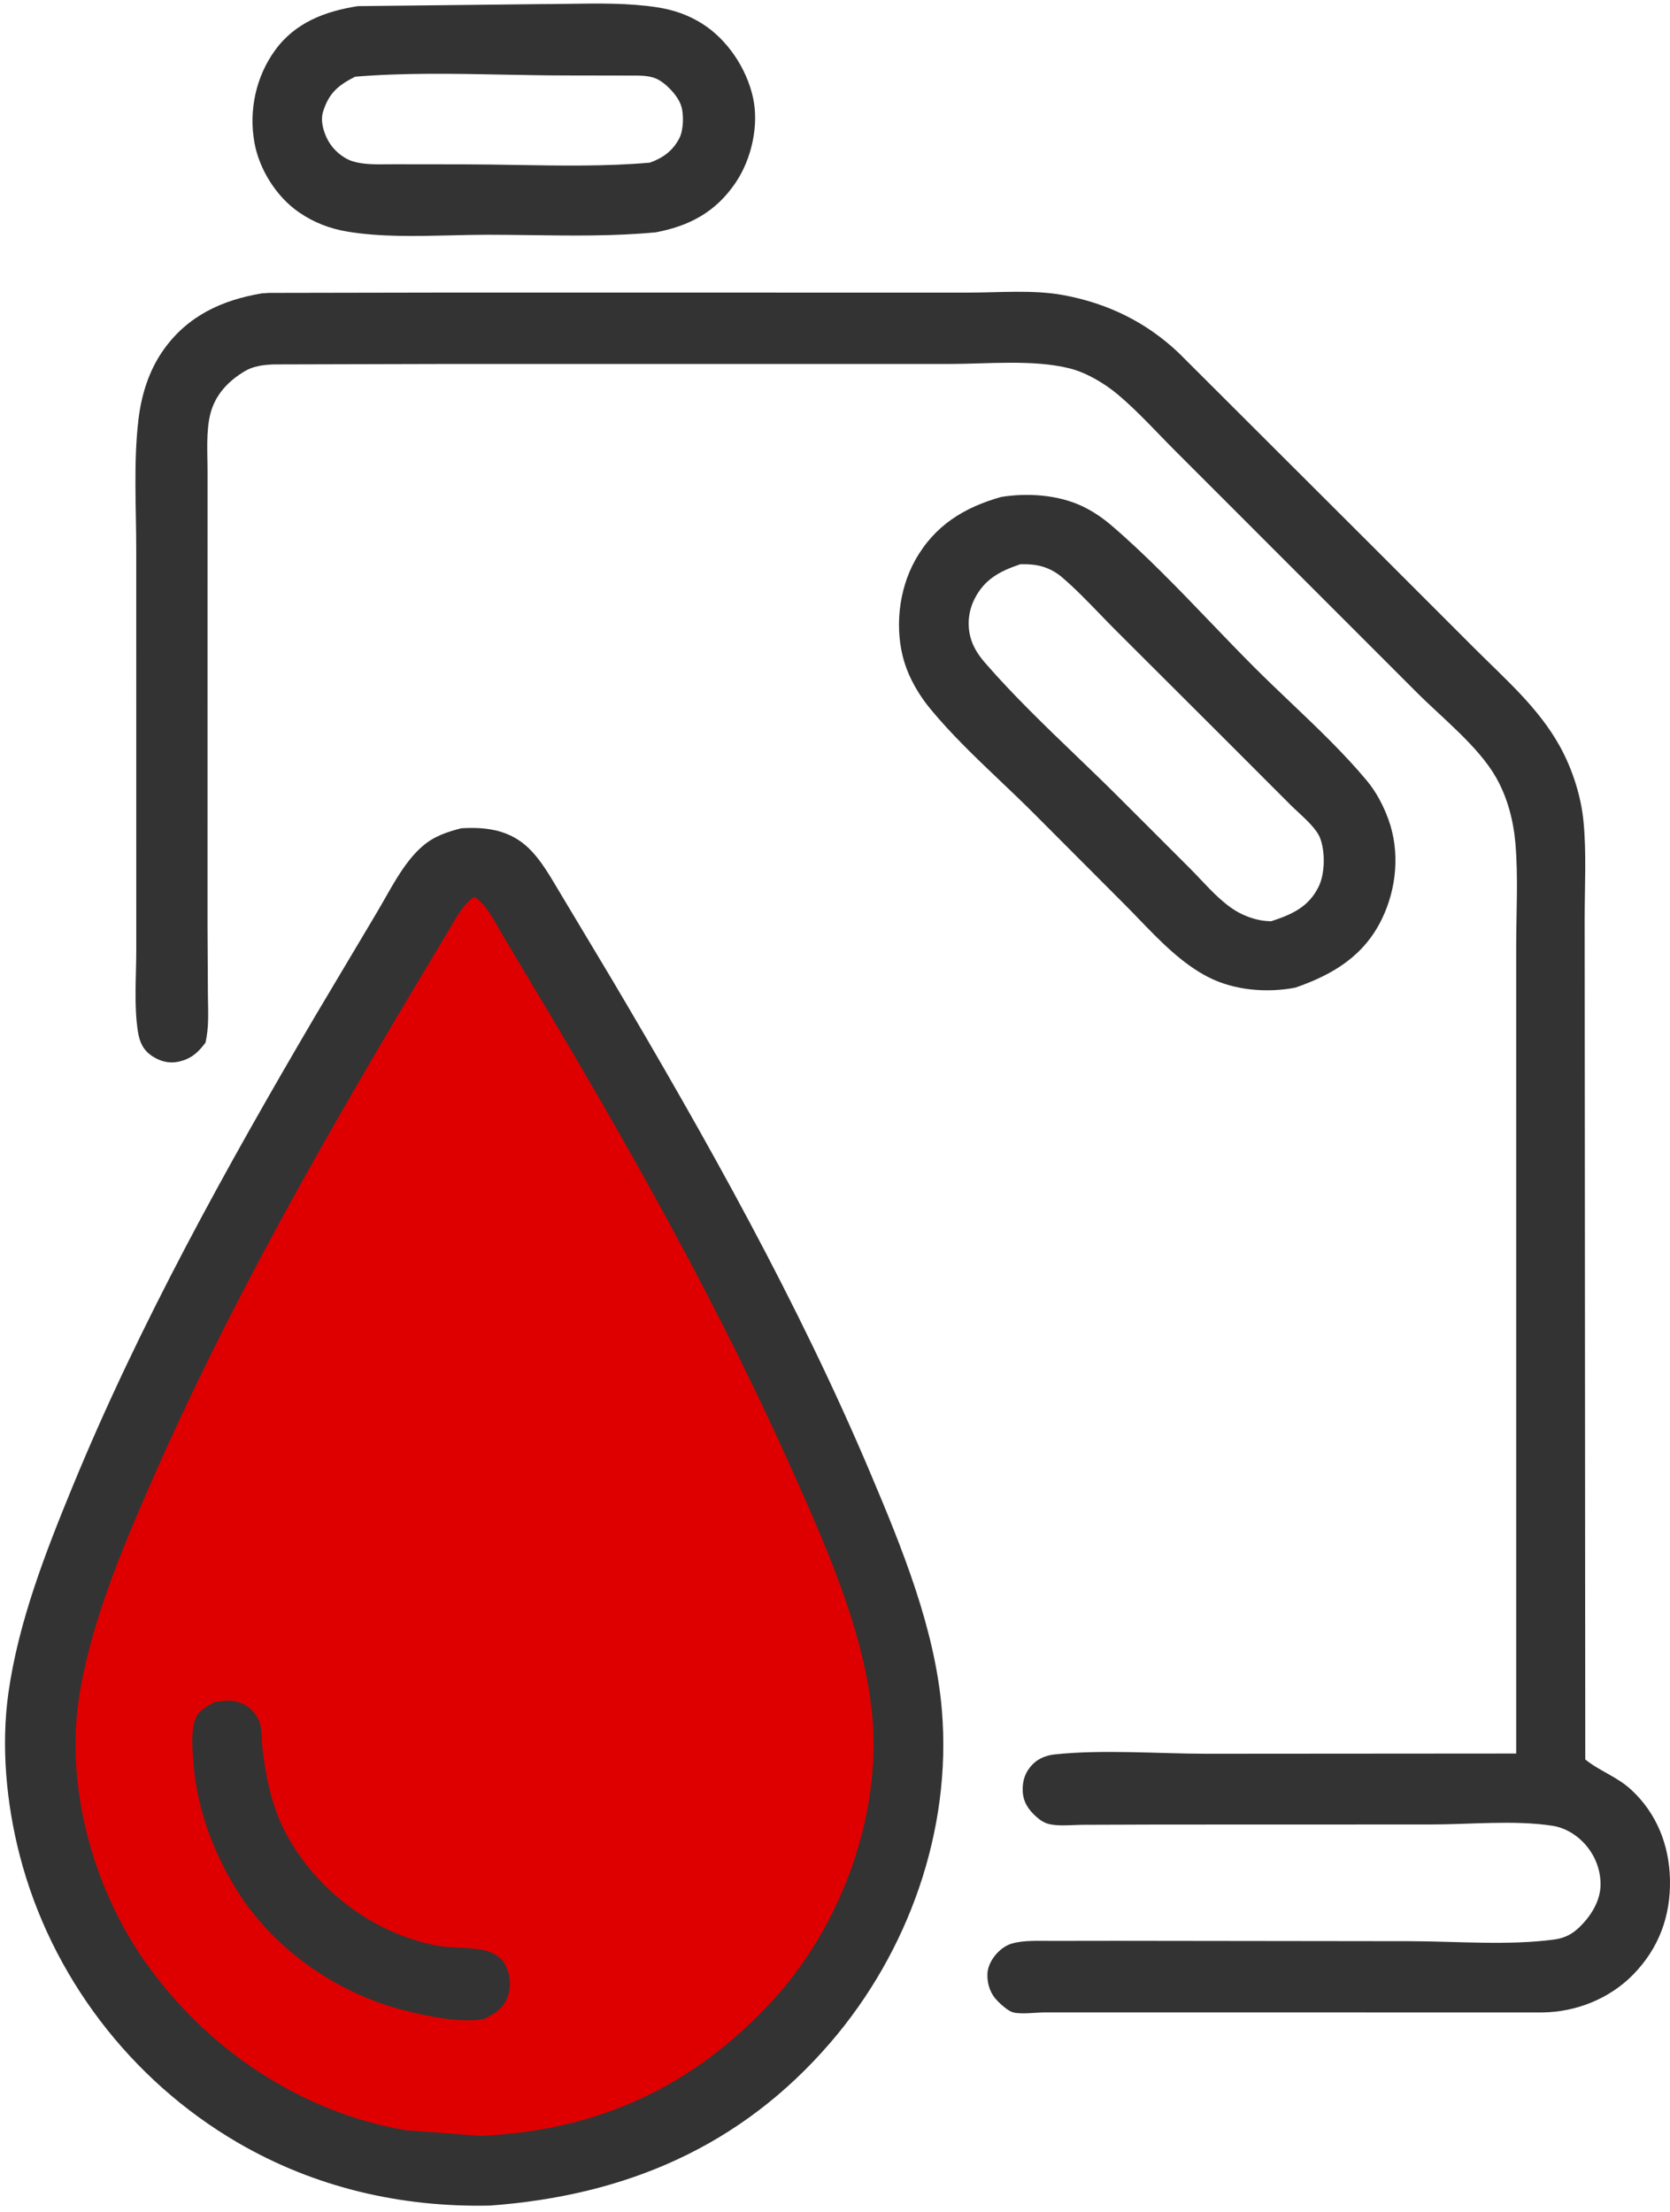
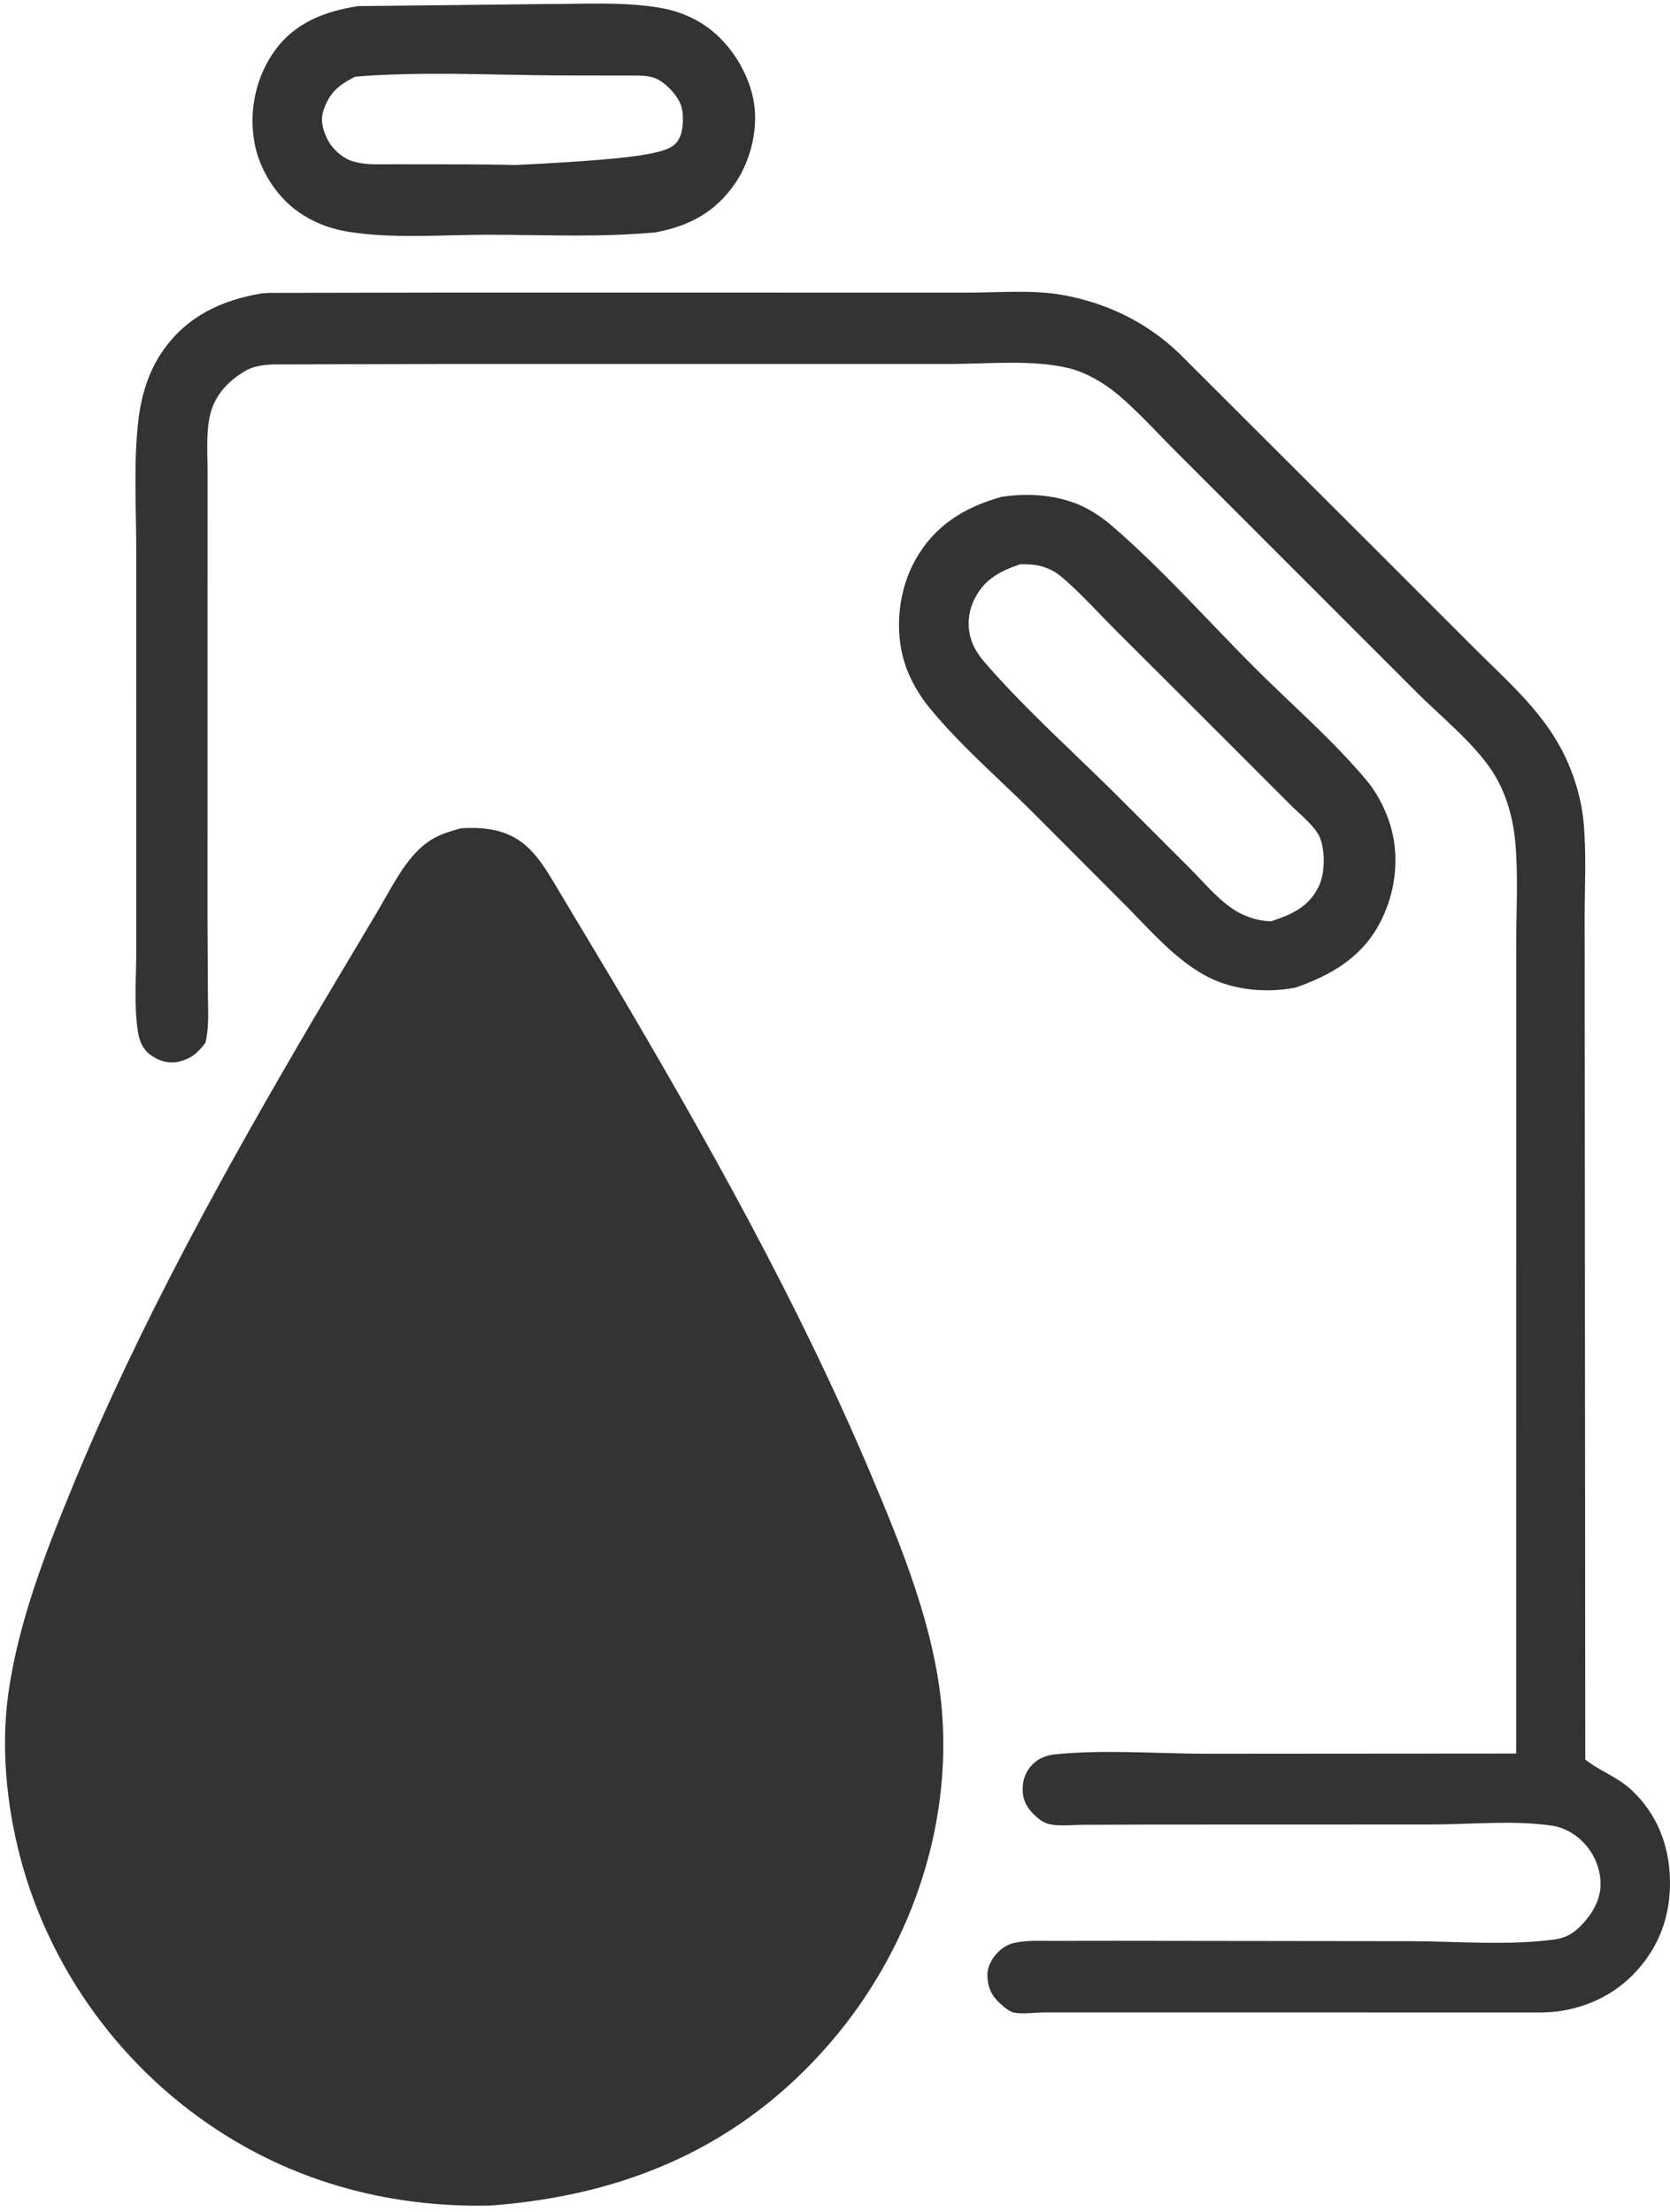
<svg xmlns="http://www.w3.org/2000/svg" width="225" height="298" viewBox="0 0 225 298" fill="none">
-   <path fill-rule="evenodd" clip-rule="evenodd" d="M72.877 0.553L48.207 0.827C43.816 1.515 39.783 3.026 37.066 6.763C34.466 10.343 33.5 14.891 34.284 19.237C34.934 22.834 37.252 26.513 40.263 28.588C42.268 29.97 44.408 30.801 46.809 31.201C51.227 31.936 56.075 31.819 60.755 31.706C62.416 31.666 64.055 31.627 65.647 31.626C67.605 31.625 69.582 31.651 71.567 31.677C77.184 31.751 82.866 31.825 88.379 31.295C92.919 30.427 96.457 28.545 99.121 24.593C101.259 21.422 102.28 16.883 101.453 13.141C100.58 9.195 97.985 5.302 94.556 3.158C92.688 1.989 90.716 1.323 88.555 0.987C84.718 0.39 80.573 0.454 76.566 0.516C75.319 0.535 74.084 0.554 72.877 0.553ZM67.832 10.053C61.141 9.923 54.369 9.791 47.842 10.333C45.563 11.492 44.336 12.52 43.542 14.994C43.132 16.276 43.574 17.76 44.192 18.912C44.85 20.137 46.125 21.274 47.459 21.71C48.873 22.171 50.564 22.152 52.115 22.135C52.432 22.132 52.743 22.128 53.044 22.129L62.325 22.14C64.709 22.14 67.123 22.181 69.549 22.222C75.57 22.324 81.664 22.427 87.552 21.913C89.328 21.278 90.679 20.303 91.549 18.575C92.11 17.462 92.16 15.28 91.723 14.109C91.231 12.789 89.691 11.163 88.403 10.59C87.448 10.165 86.133 10.173 85.009 10.179C84.814 10.18 84.625 10.181 84.444 10.18L76.327 10.166C73.527 10.164 70.686 10.108 67.832 10.053Z" fill="#333333" />
+   <path fill-rule="evenodd" clip-rule="evenodd" d="M72.877 0.553L48.207 0.827C43.816 1.515 39.783 3.026 37.066 6.763C34.466 10.343 33.5 14.891 34.284 19.237C34.934 22.834 37.252 26.513 40.263 28.588C42.268 29.97 44.408 30.801 46.809 31.201C51.227 31.936 56.075 31.819 60.755 31.706C62.416 31.666 64.055 31.627 65.647 31.626C67.605 31.625 69.582 31.651 71.567 31.677C77.184 31.751 82.866 31.825 88.379 31.295C92.919 30.427 96.457 28.545 99.121 24.593C101.259 21.422 102.28 16.883 101.453 13.141C100.58 9.195 97.985 5.302 94.556 3.158C92.688 1.989 90.716 1.323 88.555 0.987C84.718 0.39 80.573 0.454 76.566 0.516C75.319 0.535 74.084 0.554 72.877 0.553ZM67.832 10.053C61.141 9.923 54.369 9.791 47.842 10.333C45.563 11.492 44.336 12.52 43.542 14.994C43.132 16.276 43.574 17.76 44.192 18.912C44.85 20.137 46.125 21.274 47.459 21.71C48.873 22.171 50.564 22.152 52.115 22.135C52.432 22.132 52.743 22.128 53.044 22.129L62.325 22.14C64.709 22.14 67.123 22.181 69.549 22.222C89.328 21.278 90.679 20.303 91.549 18.575C92.11 17.462 92.16 15.28 91.723 14.109C91.231 12.789 89.691 11.163 88.403 10.59C87.448 10.165 86.133 10.173 85.009 10.179C84.814 10.18 84.625 10.181 84.444 10.18L76.327 10.166C73.527 10.164 70.686 10.108 67.832 10.053Z" fill="#333333" />
  <path fill-rule="evenodd" clip-rule="evenodd" d="M145.802 68.189C142.547 66.653 138.428 66.372 134.891 66.947C129.875 68.36 125.905 70.8 123.296 75.482C121.053 79.506 120.493 84.81 121.857 89.242C122.535 91.439 123.825 93.641 125.276 95.412C128.107 98.867 131.494 102.091 134.826 105.263C136.285 106.652 137.734 108.032 139.122 109.416L151.562 121.884C152.202 122.525 152.842 123.188 153.488 123.858C156.318 126.79 159.266 129.845 162.85 131.663C166.319 133.423 170.728 133.793 174.539 133.044C179.61 131.281 183.786 128.773 186.201 123.765C188.181 119.662 188.627 114.738 187.076 110.429C186.388 108.521 185.42 106.68 184.117 105.121C181.056 101.46 177.441 98.016 173.872 94.618C172.174 93 170.487 91.393 168.874 89.777C166.95 87.848 165.035 85.853 163.109 83.848C158.793 79.354 154.428 74.809 149.81 70.838C148.598 69.795 147.248 68.872 145.802 68.189ZM140.828 76.45C139.734 76.047 138.612 75.991 137.457 76.016C134.741 76.934 132.652 78.01 131.305 80.676C130.417 82.433 130.257 84.47 130.9 86.335C131.3 87.498 132.014 88.484 132.815 89.403C136.555 93.701 140.786 97.768 144.976 101.797C146.905 103.652 148.826 105.498 150.686 107.355L160.441 117.106C160.85 117.518 161.269 117.961 161.699 118.416C163.39 120.206 165.252 122.177 167.334 123.153C168.59 123.742 169.886 124.096 171.277 124.104C174.01 123.203 176.295 122.222 177.656 119.457C178.528 117.685 178.557 114.758 177.871 112.934C177.423 111.741 176.016 110.439 174.848 109.359C174.497 109.034 174.169 108.73 173.894 108.454L164.117 98.673L150.367 84.954C149.637 84.226 148.912 83.476 148.184 82.723C146.533 81.014 144.866 79.289 143.092 77.77C142.408 77.184 141.673 76.762 140.828 76.45Z" fill="#333333" />
  <path d="M35.283 39.52L36.29 39.457L61.019 39.412L130.434 39.42C134.56 39.42 139.139 39.008 143.201 39.746C149.173 40.833 154.429 43.375 158.831 47.565L184.261 72.942L198.623 87.303C202.792 91.476 207.33 95.377 210.199 100.611C211.84 103.605 213.01 107.216 213.342 110.617C213.76 114.885 213.502 119.374 213.502 123.662L213.584 237.029C215.524 238.605 217.86 239.327 219.81 241.14C223.227 244.317 224.895 248.588 224.995 253.186C225.102 258.115 223.514 262.457 220.022 266.021C216.852 269.259 212.343 271.051 207.822 271.108L140.76 271.105C139.602 271.104 137.593 271.377 136.511 271.103C135.87 270.94 134.931 270.096 134.468 269.635C133.453 268.628 132.999 267.377 133.035 265.947C133.077 264.232 134.651 262.337 136.274 261.844C137.9 261.35 139.993 261.474 141.685 261.469L150.314 261.458L189.896 261.507C196.218 261.516 203.286 262.131 209.509 261.266C210.781 261.089 211.797 260.567 212.725 259.687C214.277 258.214 215.596 256.173 215.641 253.977C215.685 251.793 214.803 249.702 213.275 248.144C212.181 247.029 210.723 246.197 209.17 245.959C204.006 245.167 198.048 245.786 192.773 245.784L155.977 245.795L146.047 245.829C144.655 245.828 142.753 246.043 141.423 245.75C140.729 245.597 140.182 245.238 139.656 244.775C138.558 243.808 137.841 242.746 137.79 241.252C137.742 239.863 138.134 238.703 139.104 237.703C139.891 236.892 140.981 236.461 142.09 236.346C148.651 235.66 155.911 236.249 162.544 236.257L204.276 236.227L204.278 127.461C204.281 122.918 204.558 118.144 204.174 113.628C203.908 110.506 203.08 107.354 201.503 104.627C199.136 100.533 194.28 96.683 190.926 93.326L158.365 60.762C155.85 58.248 153.376 55.485 150.664 53.196C148.868 51.681 146.409 50.202 144.108 49.626C139.173 48.39 132.967 49.036 127.847 49.032L60.619 49.03L36.862 49.092C35.491 49.156 34.176 49.291 32.977 50.007C30.771 51.322 29.033 53.138 28.362 55.673C27.731 58.056 27.967 61.068 27.963 63.534L27.96 124.758L28.011 134.019C28.027 136.176 28.187 138.366 27.678 140.477C26.646 141.841 25.695 142.687 23.977 143.04C22.725 143.298 21.511 142.954 20.462 142.246C19.28 141.446 18.806 140.379 18.587 139.005C18.03 135.515 18.36 131.564 18.359 128.028L18.356 74.199C18.358 68.422 17.971 62.335 18.645 56.594C19.045 53.185 20.067 49.87 22.081 47.059C25.341 42.508 29.95 40.418 35.283 39.52Z" fill="#333333" />
  <path d="M62.151 111.579C65.289 111.395 68.307 111.737 70.791 113.866C72.873 115.651 74.263 118.334 75.681 120.657L82.42 131.902C95.151 153.412 107.54 175.429 117.279 198.479C121.531 208.542 125.983 219.408 126.9 230.392C128.252 246.569 122.409 262.932 111.897 275.152C99.797 289.218 84.221 295.791 66.018 297.124C54.022 297.386 42.412 294.694 32.009 288.631C17.577 280.22 6.862 266.169 2.666 249.978C0.854 242.984 0.123 235.24 1.133 228.063C2.473 218.534 6.109 209.192 9.75 200.33C18.774 178.365 30.49 157.266 42.507 136.811L50.745 122.974C52.523 120.005 54.297 116.251 56.944 113.979C58.499 112.644 60.198 112.086 62.151 111.579Z" fill="#333333" />
-   <path d="M63.866 120.816C64.143 120.97 64.394 121.157 64.63 121.368C65.862 122.462 66.909 124.639 67.762 126.051L74.145 136.734C85.993 156.667 97.335 177.011 106.791 198.203C111.517 208.797 117.066 221.232 117.644 232.931C118.286 245.932 112.887 259.89 104.171 269.418C93.479 281.102 80.513 287.063 64.719 287.734L54.648 286.974C40.458 284.538 27.812 276.006 19.564 264.298C12.366 254.078 8.626 240.148 10.793 227.762C12.544 217.752 16.773 207.873 20.846 198.621C30.454 176.8 42.25 155.909 54.411 135.427L60.159 125.827C61.183 124.134 62.225 121.974 63.866 120.816Z" fill="#DE0000" />
-   <path d="M28.915 229.294C29.879 229.166 30.956 228.993 31.911 229.24C33.238 229.584 34.383 230.563 34.9 231.837C35.346 232.939 35.219 234.278 35.356 235.451C35.868 239.867 36.73 243.926 38.983 247.816C43.145 255 50.448 260.402 58.594 262.058C60.924 262.531 63.482 262.204 65.749 262.869C66.503 263.09 67.604 263.807 67.977 264.497C68.743 265.916 68.934 267.375 68.421 268.927C67.9 270.505 66.694 271.248 65.288 271.967C62.143 272.622 57.288 271.563 54.18 270.751C44.894 268.327 36.237 262.1 31.366 253.757C28.338 248.571 26.386 242.895 26.012 236.884C25.911 235.258 25.774 233.496 26.21 231.908C26.609 230.454 27.685 229.988 28.915 229.294Z" fill="#333333" />
</svg>